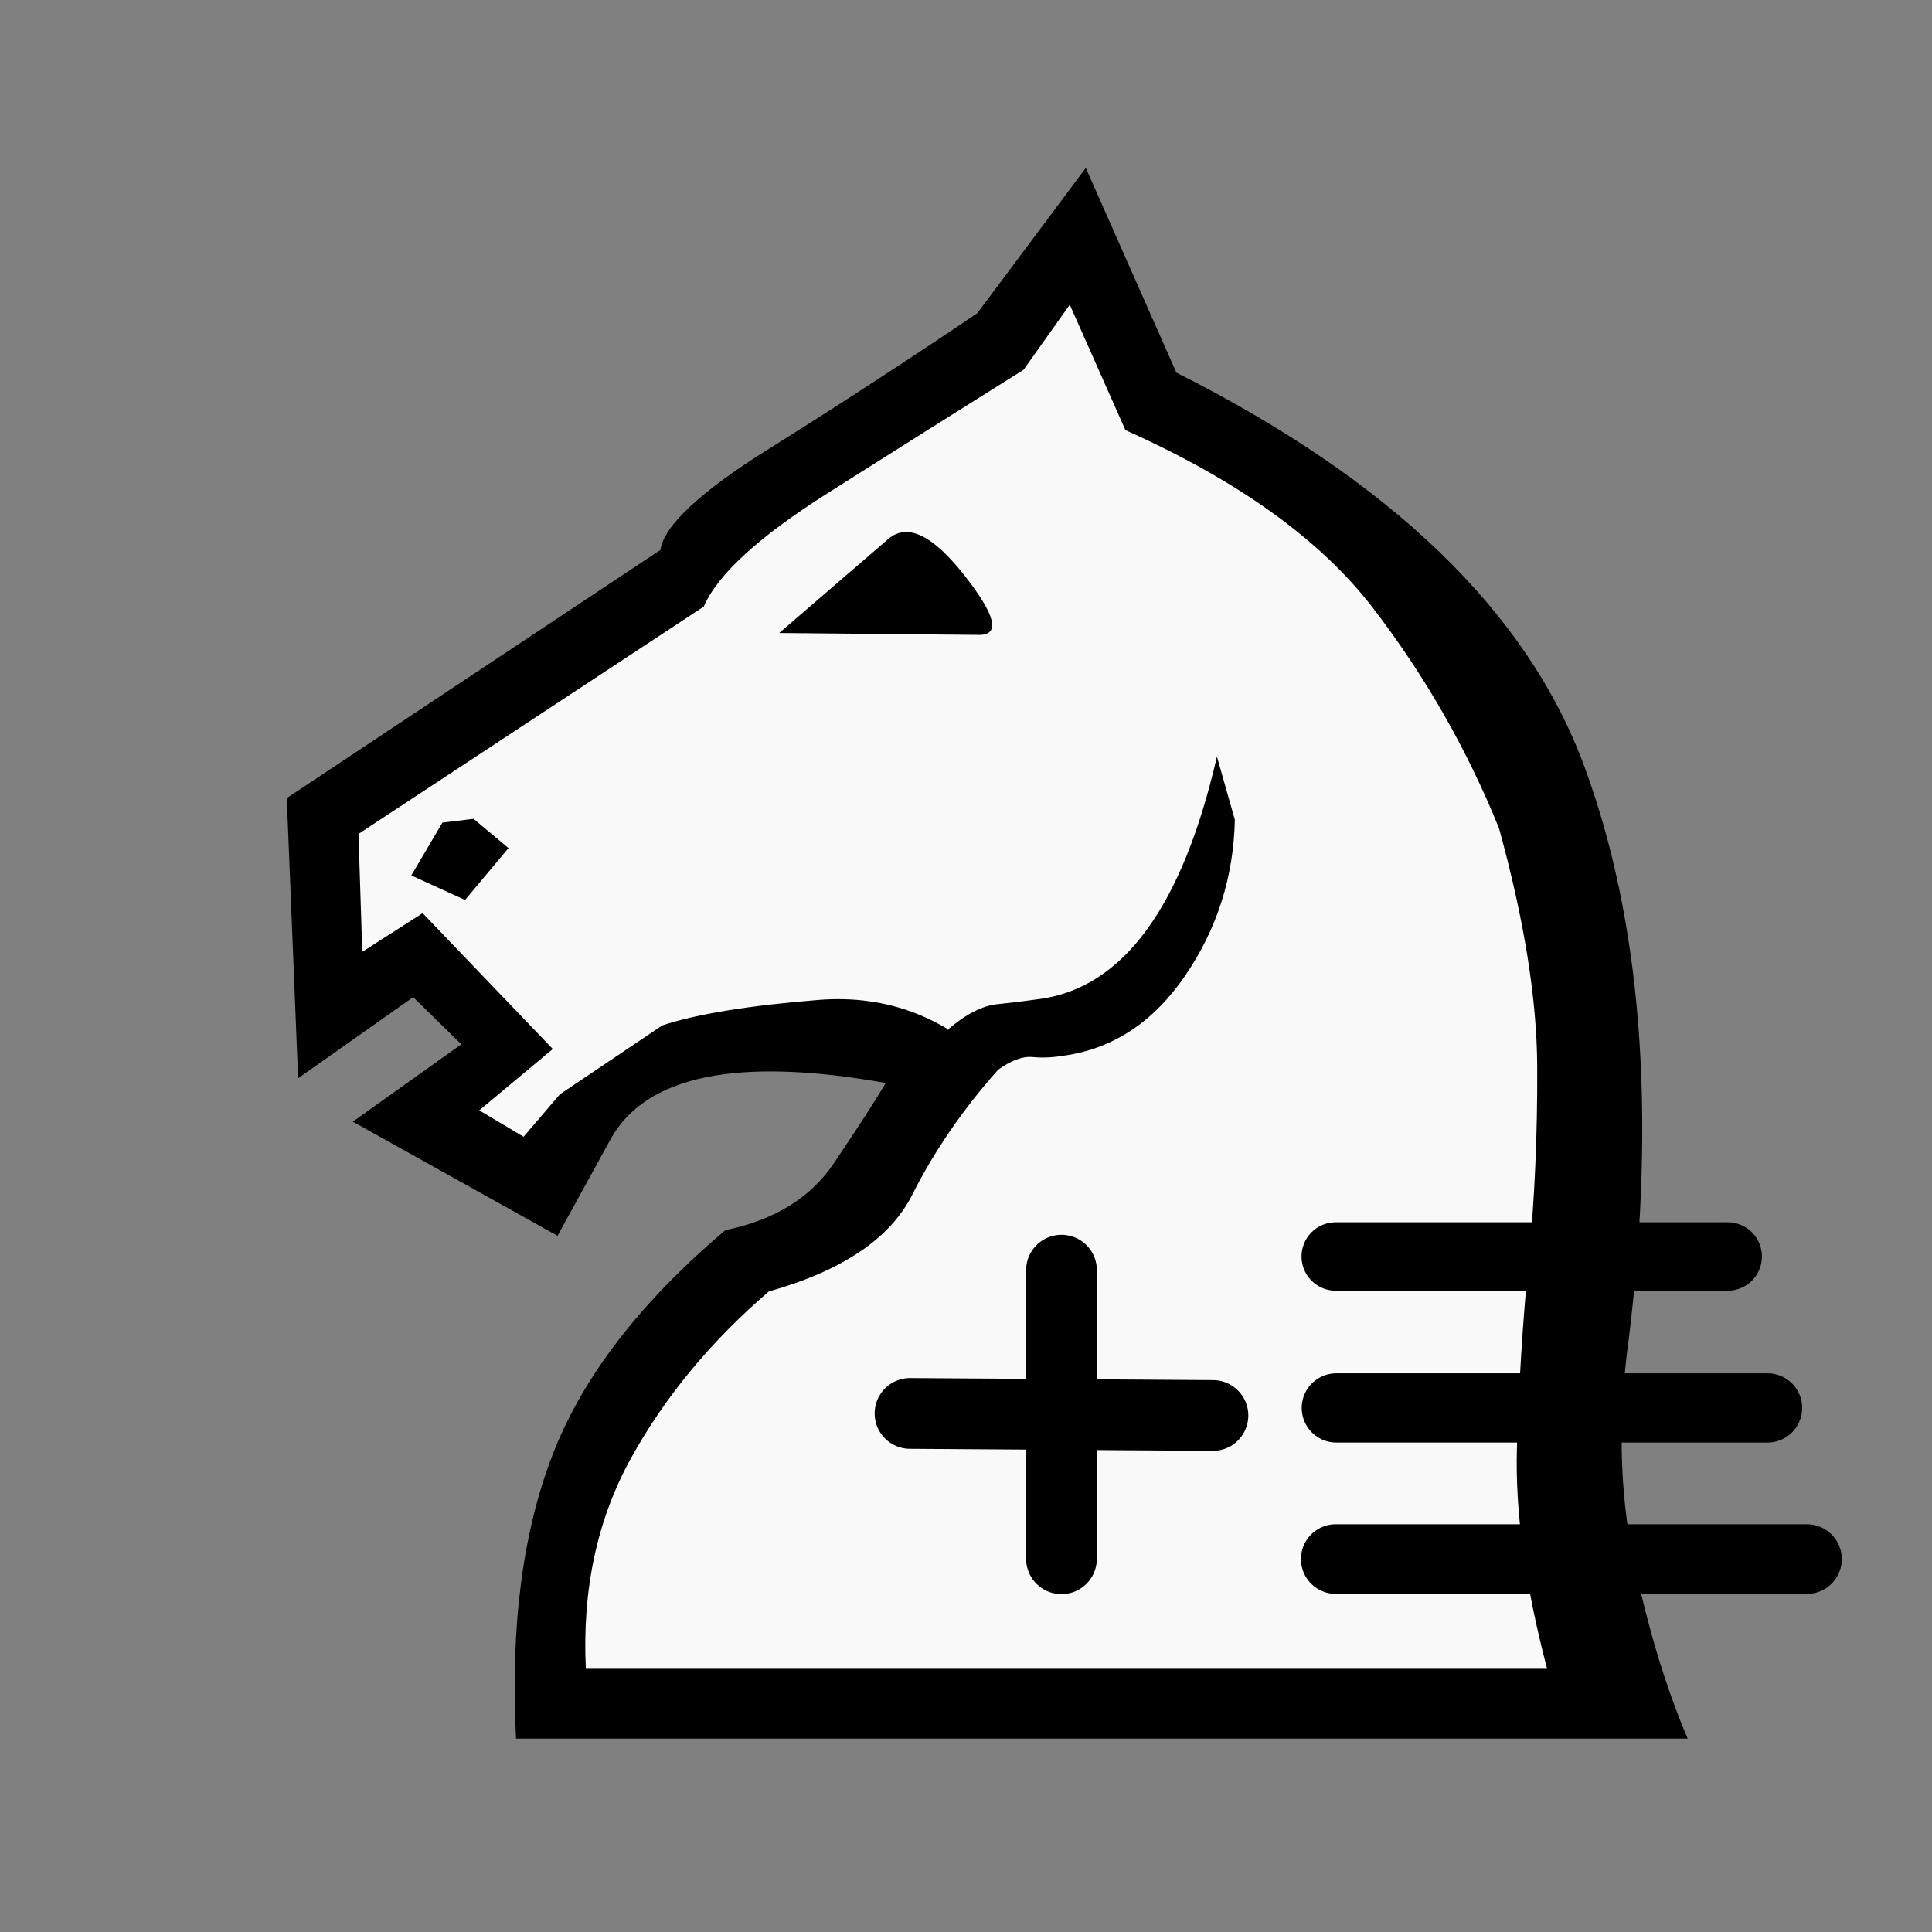
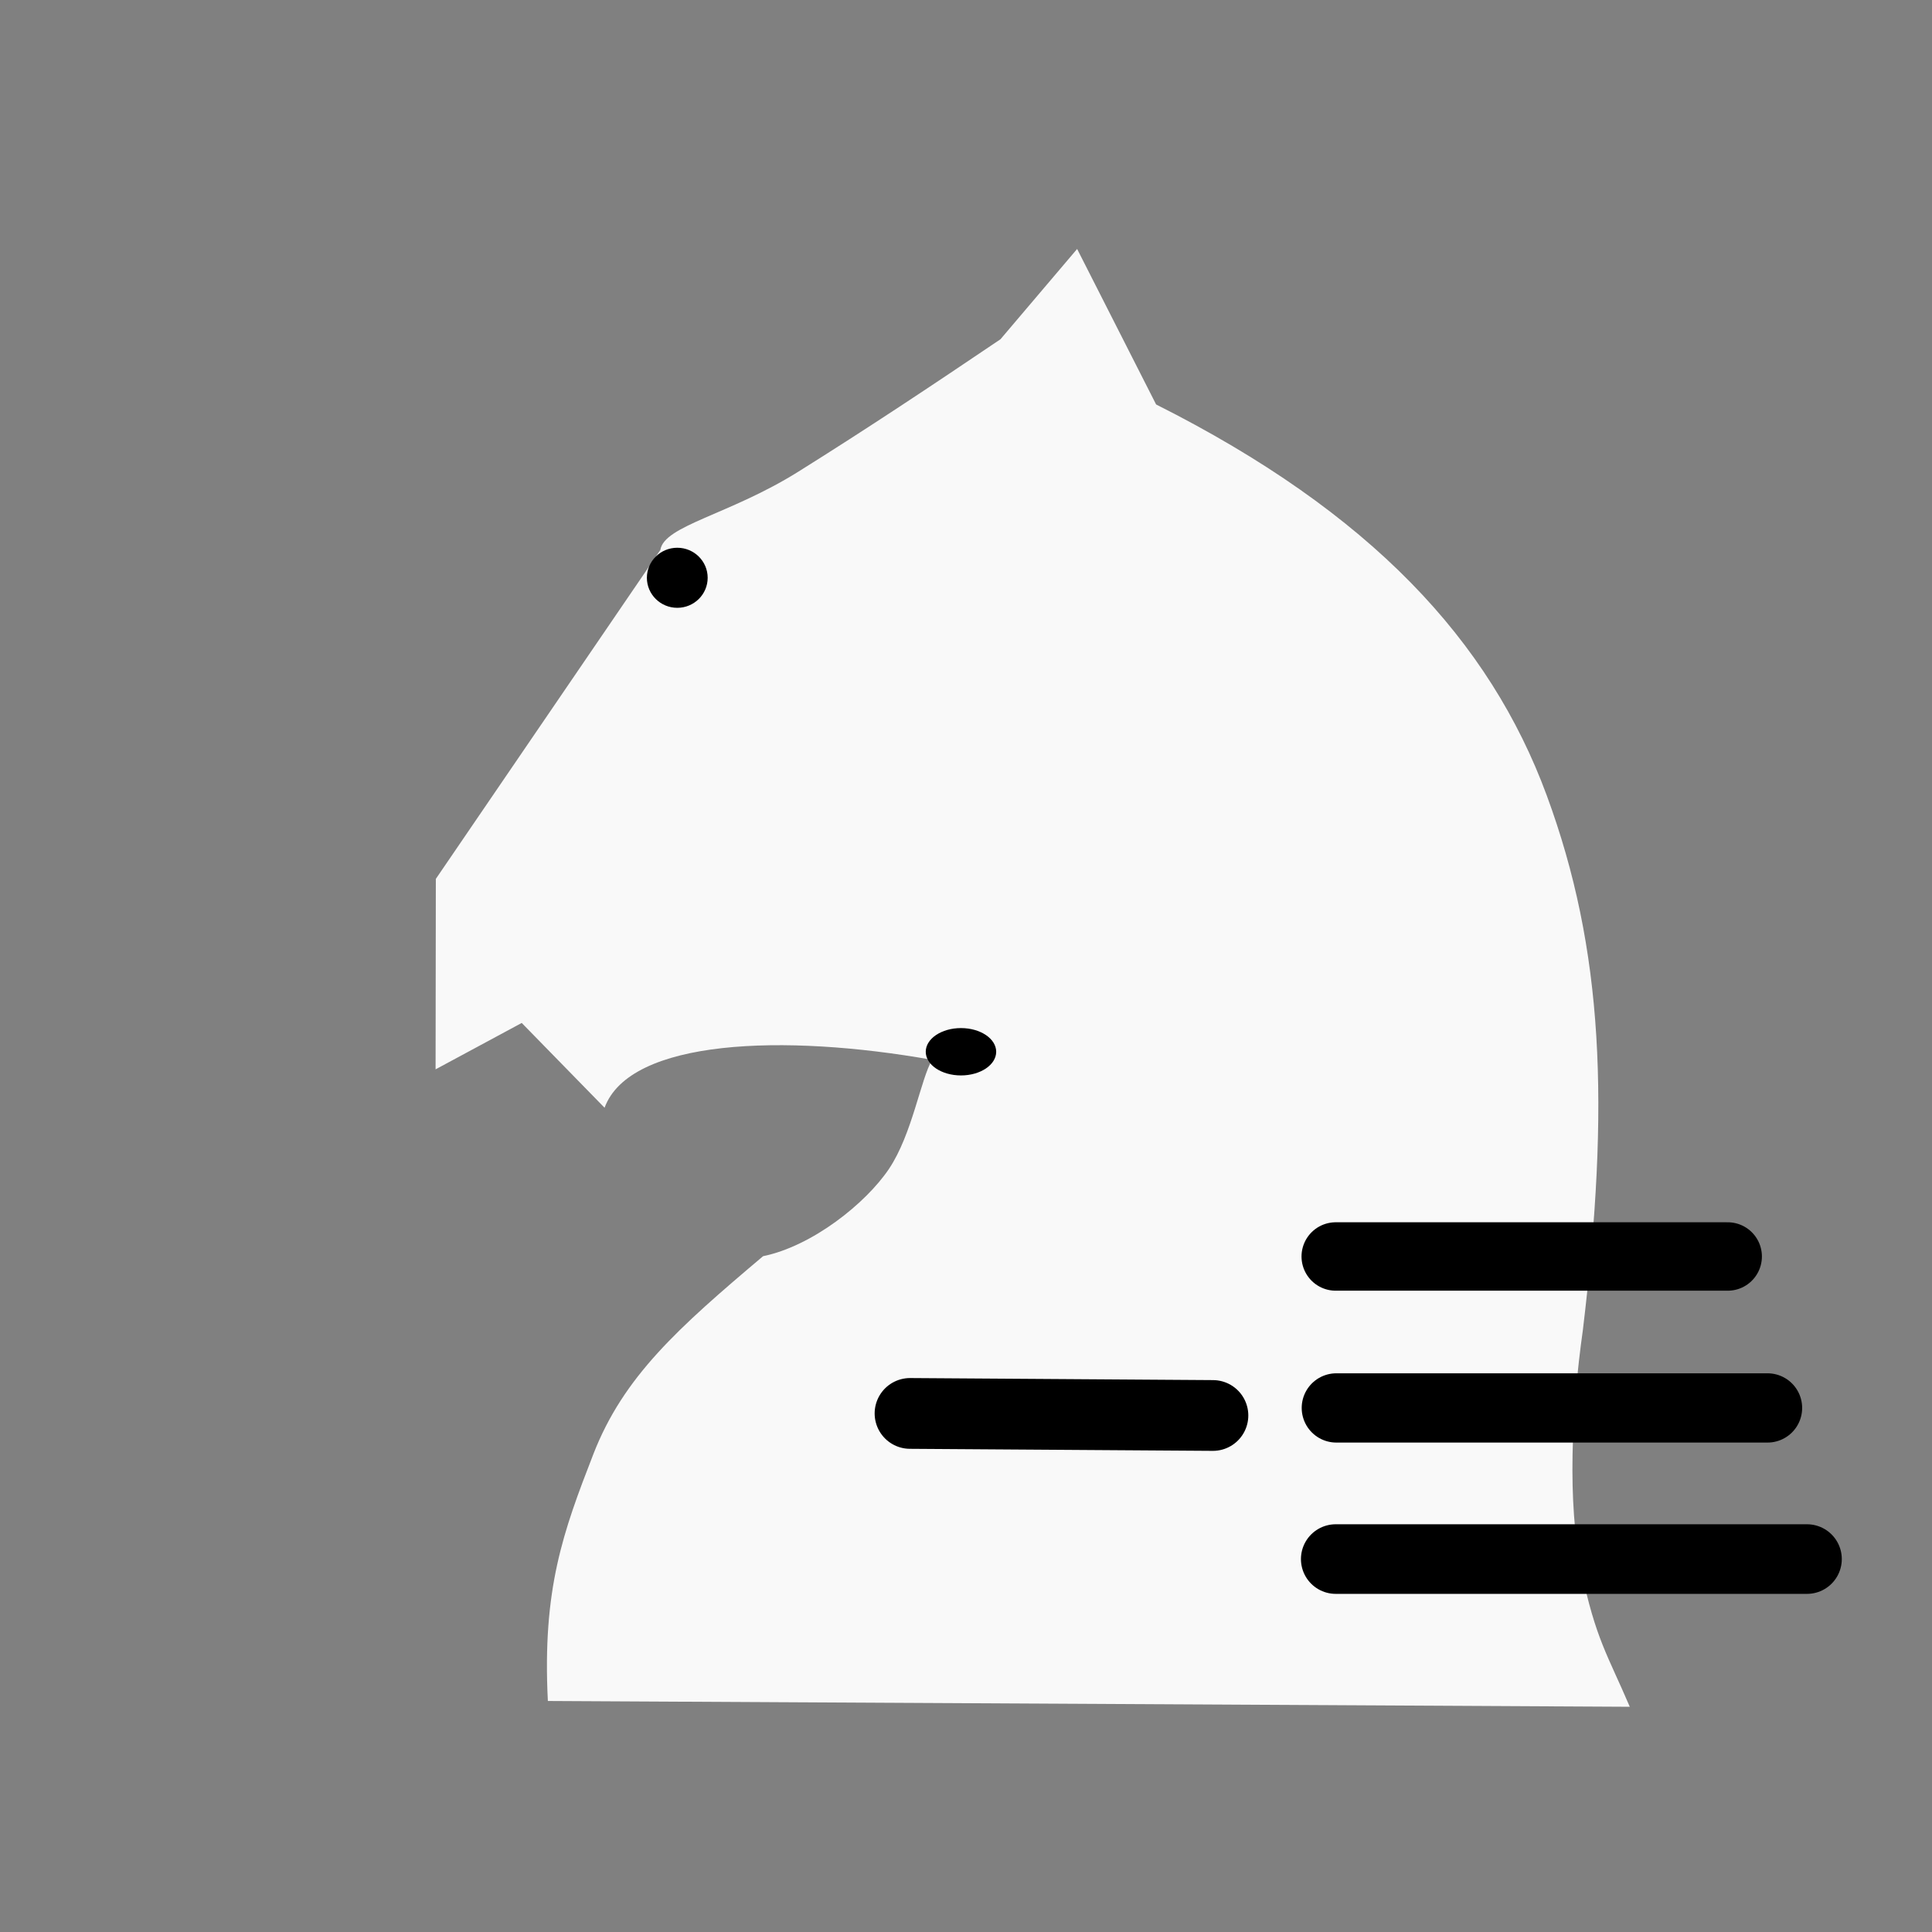
<svg xmlns="http://www.w3.org/2000/svg" xmlns:ns1="http://www.inkscape.org/namespaces/inkscape" xmlns:ns2="http://sodipodi.sourceforge.net/DTD/sodipodi-0.dtd" id="svg2" height="100%" width="100%" version="1.1" viewBox="0 0 2048 2048" ns1:version="1.0.2-2 (e86c870879, 2021-01-15)" ns2:docname="wnightriderwazir.svg" ns1:export-filename="S:\Greg\Projects\Chess\CVP\Graphics\Alfaerie SVG\WNightrider.png" ns1:export-xdpi="18.75" ns1:export-ydpi="18.75">
  <rect x="0" y="0" width="2048" height="2048" fill="#808080" stroke="none" />
  <defs id="defs9" />
  <ns2:namedview pagecolor="#ffffff" bordercolor="#666666" borderopacity="1" objecttolerance="10" gridtolerance="10" guidetolerance="10" ns1:pageopacity="0" ns1:pageshadow="2" ns1:window-width="1437" ns1:window-height="871" id="namedview7" showgrid="false" ns1:zoom="0.32593204" ns1:cx="881.1138" ns1:cy="1040.6954" ns1:window-x="4" ns1:window-y="23" ns1:window-maximized="0" ns1:current-layer="svg2" ns1:document-rotation="0" />
  <g id="g3337-3" style="fill:#f9f9f9">
    <g style="fill:#f9f9f9" transform="matrix(1,0,0,-1,0,2048)" id="g4-6">
-       <path ns1:connector-curvature="0" style="fill:#f9f9f9;fill-opacity:1" d="m 700,1465 c 4,26 73.181,37.288 146.181,82.955 73,45.667 140.364,90.432 214.364,140.432 l 81.251,95.706 83.728,-164.842 c 228,-114.667 353.758,-250.765 414.091,-414.432 60.333,-163.667 66.962,-328.016 38.296,-566.683 -12,-85.333 -16.636,-182.575 -1.636,-254.909 15,-72.333 28.03,-89.811 51.364,-144.478 l -1146.888,6.136 c -6,118.667 16.204,179.281 48.204,261.614 32,82.333 89.932,133.887 179.932,209.887 52,10.667 108.742,55.81 133.409,92.477 24.667,36.667 33.796,95.681 45.796,115.681 -157.333,28 -320.479,22.022 -347.226,-50.796 L 578.727,796.294 456.839,865.136 528.886,941 l -87.817,89.886 -91.319,-49.182 0.272,201.888 L 700,1465 c 336.348,-388.678 40.315,-347.051 0,0 z" id="path6-7" ns2:nodetypes="cscccscsccscscscccccccc" />
+       <path ns1:connector-curvature="0" style="fill:#f9f9f9;fill-opacity:1" d="m 700,1465 c 4,26 73.181,37.288 146.181,82.955 73,45.667 140.364,90.432 214.364,140.432 l 81.251,95.706 83.728,-164.842 c 228,-114.667 353.758,-250.765 414.091,-414.432 60.333,-163.667 66.962,-328.016 38.296,-566.683 -12,-85.333 -16.636,-182.575 -1.636,-254.909 15,-72.333 28.03,-89.811 51.364,-144.478 l -1146.888,6.136 c -6,118.667 16.204,179.281 48.204,261.614 32,82.333 89.932,133.887 179.932,209.887 52,10.667 108.742,55.81 133.409,92.477 24.667,36.667 33.796,95.681 45.796,115.681 -157.333,28 -320.479,22.022 -347.226,-50.796 l -87.817,89.886 -91.319,-49.182 0.272,201.888 L 700,1465 c 336.348,-388.678 40.315,-347.051 0,0 z" id="path6-7" ns2:nodetypes="cscccscsccscscscccccccc" />
    </g>
  </g>
  <g id="g3337">
    <g style="fill:#000000" transform="matrix(1 0 0 -1 0 2048)" id="g4">
-       <path style="fill:#000000" d="m1004 956q31-17 54-42 21 15 36.5 13.5t33.5 1.5q78 11 128.5 85t52.5 165l-19 67q-55-239-188-257-21-3-45-5.5t-53-27.5zm-258 449l-46 60q6 39 115.5 107.5t220.5 143.5l115 154 96-217q342-172 432.5-417.5t47.5-603.5q-18-128 4.5-236.5t57.5-190.5h-1242q-9 178 39 301.5t183 237.5q78 16 115 71t55 85q-236 42-292-60l-56-102-217 121 115 82-51 50-122-86-12 297 396 263q12-18 23-31t23-29l-366-241 4-125 64 41 138-144-78-65 47-28 38.5 45t108.5 73q54 18 165 27t191-74q-56-63-91-132.5t-152-102.5q-92-79-146-176.5t-48-223.5h1019q-35 133-32 234.5t12.5 199 9 205-40.5 252.5q-51 126-134 234t-262 188l-59 133-49-69q-99-62-208-131t-131-120zm292-30l-212 2 116 100q30 25 80-38.5t16-63.5zm-536-195l37-31-46-55-57 26 33 56z" id="path6" fill="currentColor" />
-     </g>
+       </g>
  </g>
  <path ns1:connector-curvature="0" style="fill:none;stroke:#000000;stroke-width:72.535;stroke-linecap:round;stroke-linejoin:miter;stroke-miterlimit:4;stroke-dasharray:none;stroke-opacity:1" d="m 1415.933,1331.926 c 415.49,0 415.49,0 415.49,0" id="path2816-9" />
  <path ns1:connector-curvature="0" style="fill:none;stroke:#000000;stroke-width:73.421;stroke-linecap:round;stroke-linejoin:miter;stroke-miterlimit:4;stroke-dasharray:none;stroke-opacity:1" d="m 1416.57,1492.468 c 457.075,0 457.075,0 457.075,0" id="path2816-4" />
  <path ns1:connector-curvature="0" style="fill:none;stroke:#000000;stroke-width:73.781;stroke-linecap:round;stroke-linejoin:miter;stroke-miterlimit:4;stroke-dasharray:none;stroke-opacity:1" d="m 1415.941,1652.672 c 499.546,0 499.546,0 499.546,0" id="path2816-0" />
  <ellipse style="fill:#000000;stroke:none;stroke-width:80;stroke-linecap:round;stroke-linejoin:round" id="path850" cx="1018.667" cy="1114.908" rx="37.333" ry="25.093" />
  <ellipse style="fill:#000000;stroke:none;stroke-width:80;stroke-linecap:round;stroke-linejoin:round" id="path852" cx="717.941" cy="612.474" rx="32.215" ry="31.832" />
  <path ns1:connector-curvature="0" id="path3892" d="m 964.664,1498.296 321.085,2.17" style="fill:none;stroke:#000000;stroke-width:75;stroke-linecap:round;stroke-linejoin:miter;stroke-miterlimit:4;stroke-dasharray:none;stroke-opacity:1" ns2:nodetypes="cc" />
-   <path ns1:connector-curvature="0" id="path3892-1" d="M 1125.206,1652.33 V 1346.432" style="fill:none;stroke:#000000;stroke-width:75;stroke-linecap:round;stroke-linejoin:miter;stroke-miterlimit:4;stroke-dasharray:none;stroke-opacity:1" ns2:nodetypes="cc" />
</svg>